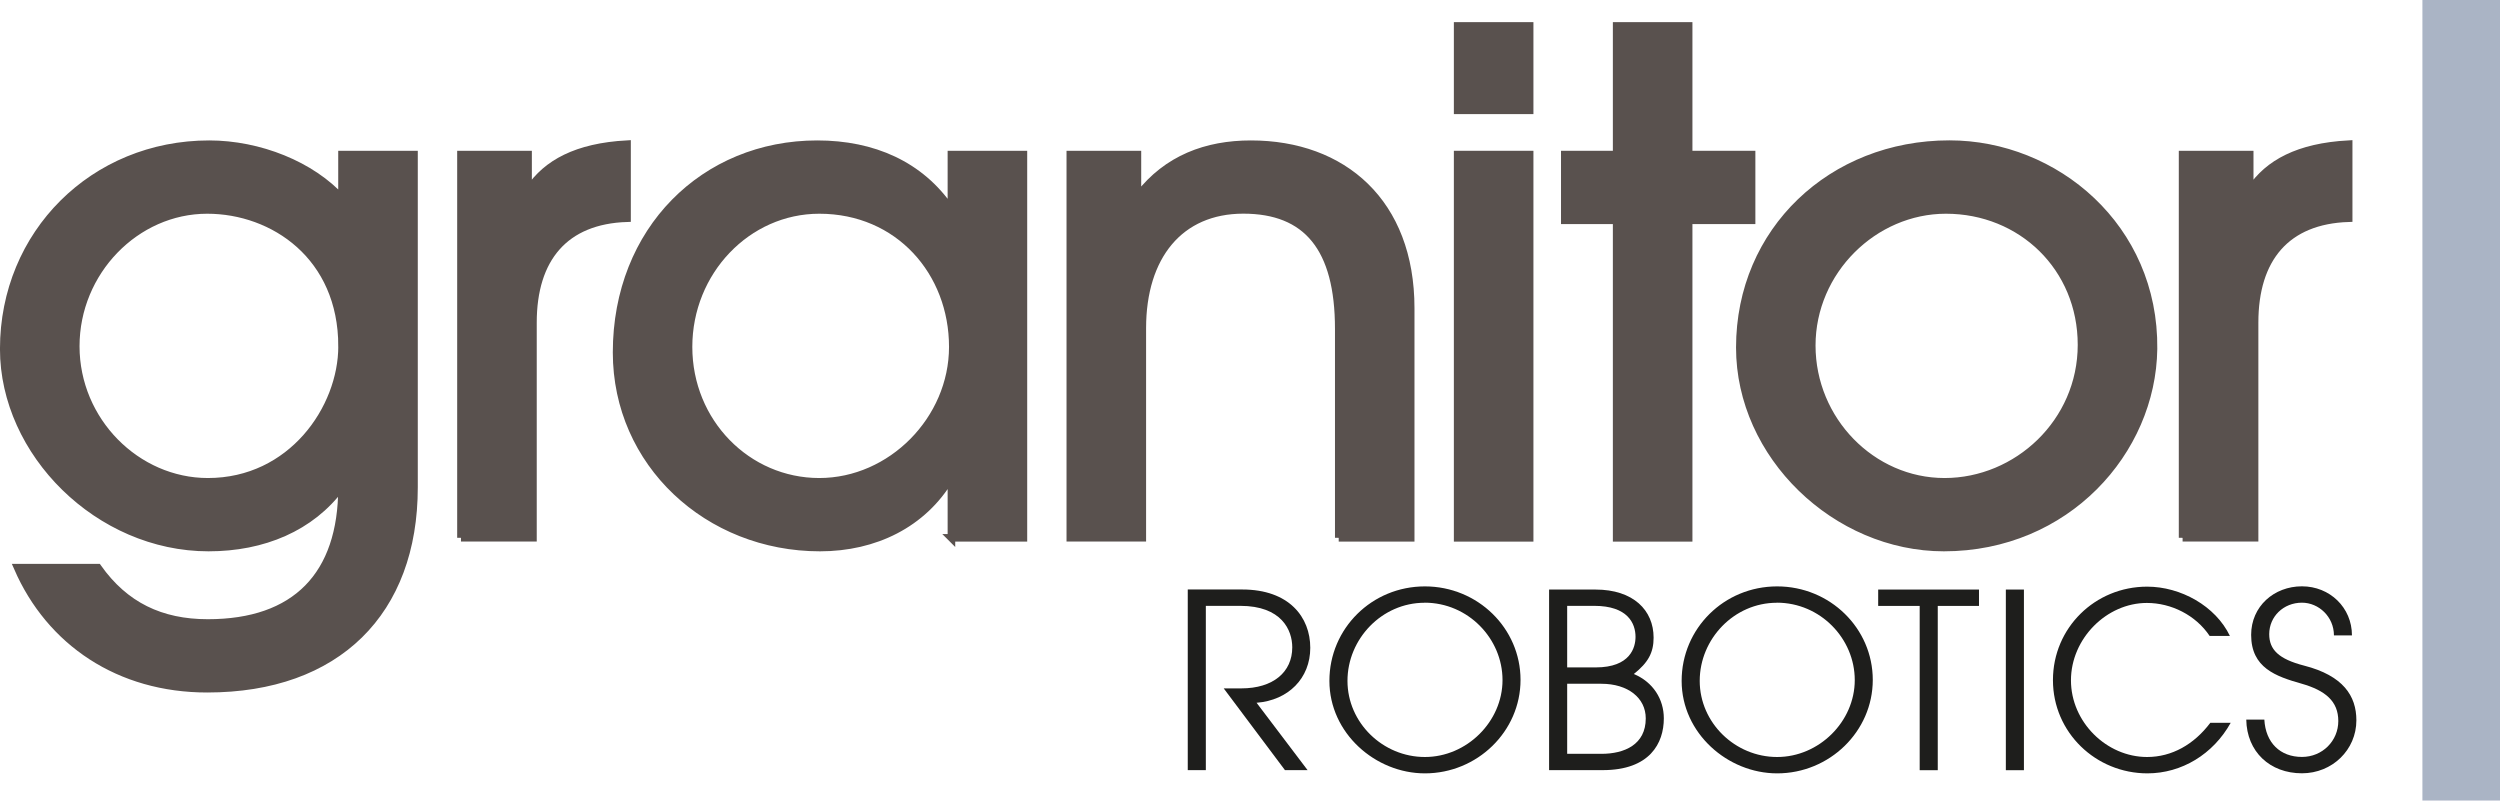
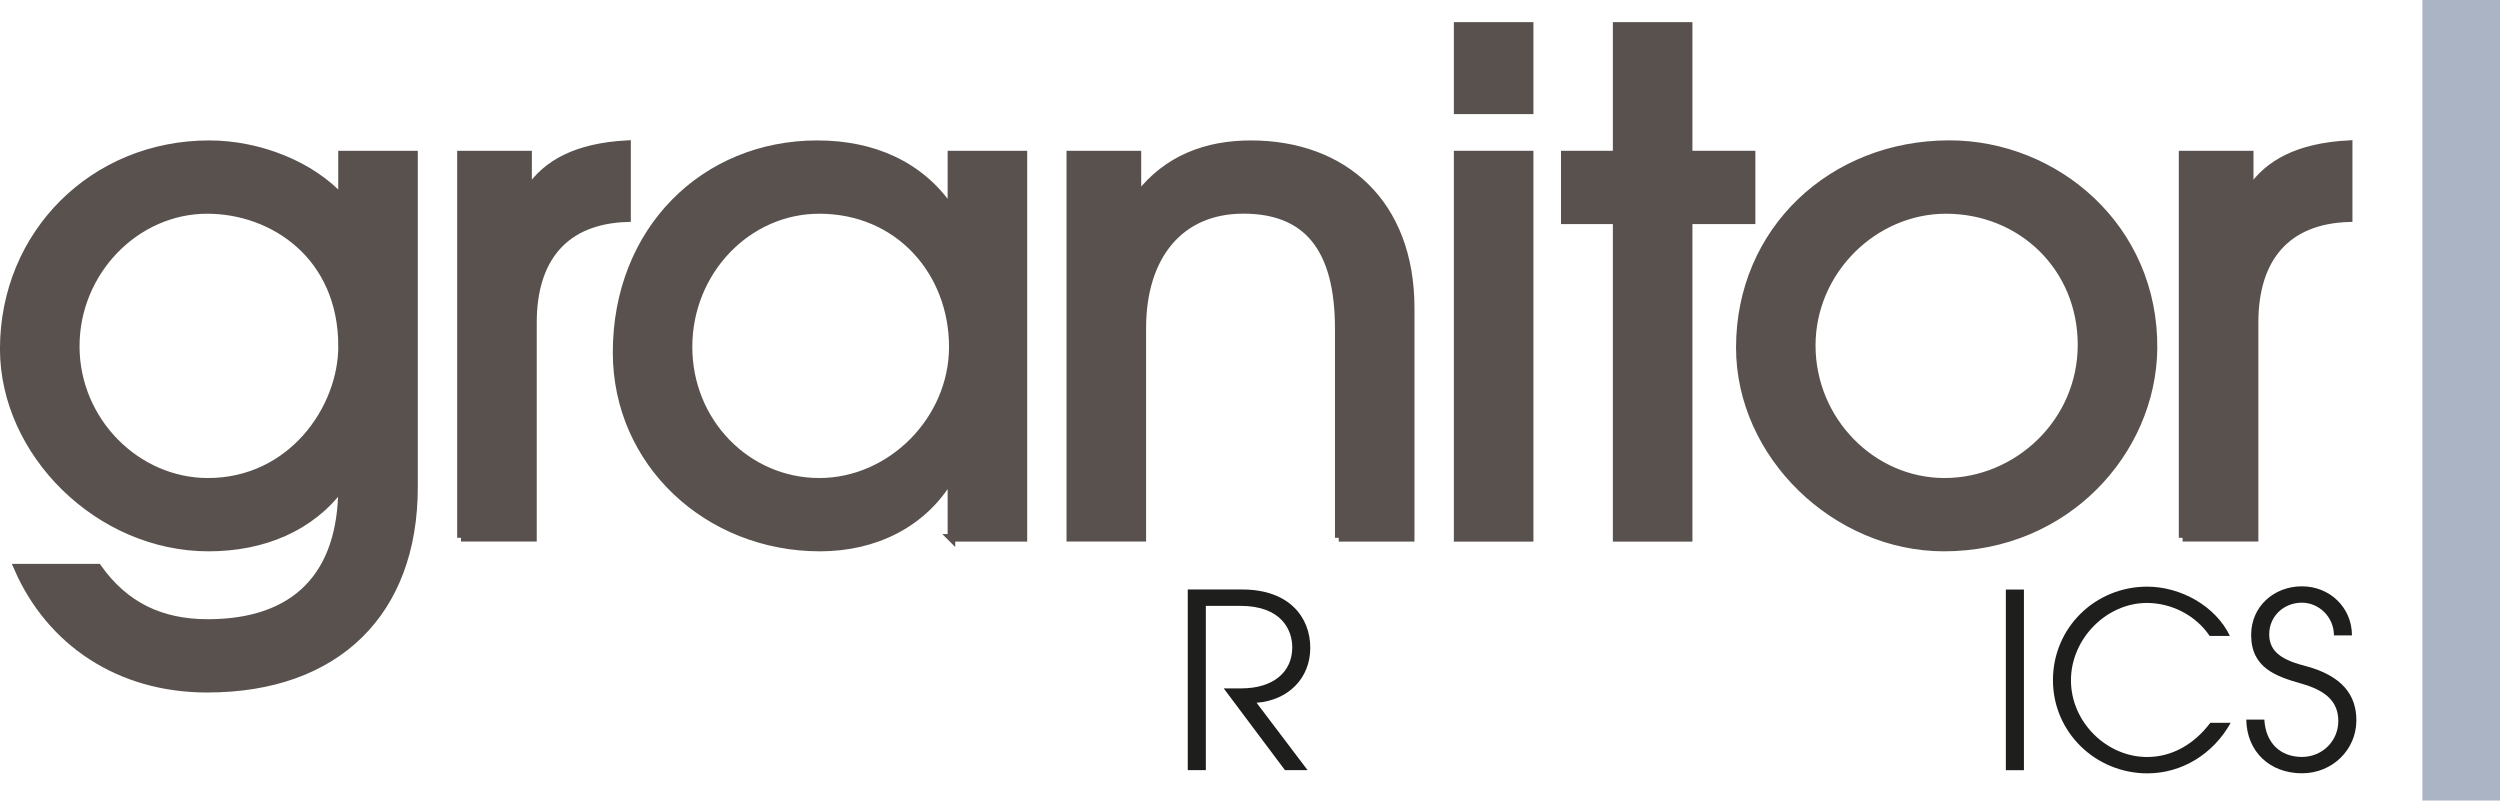
<svg xmlns="http://www.w3.org/2000/svg" id="Lager_1" viewBox="0 0 378.93 121.34">
  <defs>
    <style>.cls-1{fill:#59514e;stroke:#59514e;stroke-miterlimit:163.79;stroke-width:1.15px;}.cls-2{fill:#aab4c5;}.cls-3{fill:#1e1e1c;}</style>
  </defs>
  <polygon class="cls-2" points="367.17 0 367.17 121.34 378.93 121.34 378.93 0 367.17 0 367.17 0" />
  <path class="cls-1" d="M51.64,73.87c-4.51,6.08-11.74,9.12-20.03,9.12C14.94,82.99,.57,68.63,.57,52.9c0-17.51,13.63-31.04,31.14-31.04,7.55,0,15.52,3.15,20.13,8.28v-6.71h10.91v50.44c0,18.87-11.64,30.52-31.35,30.52-13.32,0-23.8-7.03-28.73-18.35H14.83c4.09,5.77,9.54,8.39,16.67,8.39,13.32,0,20.34-7.24,20.34-20.55h-.21Zm.21-21.39c0-13.63-10.38-20.66-20.45-20.66-10.8,0-19.92,9.33-19.92,20.66s9.23,20.55,20.03,20.55c12.69,0,20.34-11.12,20.34-20.55Z" />
  <path class="cls-1" d="M69.87,81.52V23.43h10.17v5.24h.21c2.62-3.88,7.13-6.4,14.79-6.82v11.22c-9.44,.31-14.26,6.08-14.26,15.83v32.61h-10.91Z" />
  <path class="cls-1" d="M144.21,81.52v-9.02h-.21c-4.09,6.92-11.43,10.49-19.71,10.49-16.99,0-30.83-12.79-30.83-29.57,0-18.56,13.32-31.56,30.41-31.56,8.49,0,15.62,3.15,20.13,9.75h.21v-8.18h10.91v58.09h-10.91Zm.21-28.94c0-11.33-8.18-20.76-20.24-20.76-10.91,0-19.82,9.33-19.82,20.76s8.91,20.45,19.82,20.45,20.24-9.44,20.24-20.45Z" />
  <path class="cls-1" d="M202.92,81.52v-31.67c0-12.27-4.82-18.04-14.47-18.04s-15.31,7.03-15.31,17.93v31.77h-10.91V23.43h10.17v6.19h.21c4.3-5.56,10.28-7.76,16.99-7.76,13.95,0,24.22,8.81,24.22,24.85v34.81h-10.91Z" />
  <path class="cls-1" d="M220.94,16.72V3.93h10.91v12.79h-10.91Zm0,64.81V23.43h10.91v58.09h-10.91Z" />
  <path class="cls-1" d="M245.04,81.52V33.39h-7.86v-9.96h7.86V3.93h10.91V23.43h9.54v9.96h-9.54v48.13h-10.91Z" />
  <path class="cls-1" d="M294.64,82.99c-16.36,0-30.93-13.95-30.93-30.31,0-17.72,13.95-30.83,31.77-30.83,16.04,0,31.14,12.58,30.93,31.04-.21,15.52-13.21,30.1-31.77,30.1Zm.31-51.17c-10.91,0-20.34,9.23-20.34,20.55s9.12,20.66,20.13,20.66,20.76-9.02,20.76-20.76-9.12-20.45-20.55-20.45Z" />
  <path class="cls-1" d="M330.82,81.52V23.43h10.17v5.24h.21c2.62-3.88,7.13-6.4,14.79-6.82v11.22c-9.44,.31-14.26,6.08-14.26,15.83v32.61h-10.91Z" />
  <path class="cls-3" d="M194.77,116.74l-9.29-12.4h2.66c4.85,0,7.73-2.48,7.73-6.22,0-2.59-1.59-6.29-7.88-6.29h-5.22v24.9h-2.74v-27.38h8.25c7.14,0,10.32,4.22,10.32,8.84s-3.33,7.96-8.14,8.33l7.73,10.21h-3.44Z" />
-   <path class="cls-3" d="M215.97,117.22c-7.47,0-14.47-6.07-14.47-14.02s6.44-14.32,14.47-14.32,14.5,6.36,14.5,14.17-6.55,14.17-14.5,14.17Zm-.04-25.86c-6.48,0-11.69,5.48-11.69,11.84s5.37,11.54,11.73,11.54,11.77-5.37,11.77-11.66-5.22-11.73-11.8-11.73Z" />
-   <path class="cls-3" d="M234.8,116.74v-27.38h7.03c5.74,0,8.81,3.14,8.81,7.29,0,2.26-.81,3.77-3,5.51,2.92,1.22,4.55,3.81,4.55,6.73,0,3.74-2.11,7.84-9.25,7.84h-8.14Zm7.07-15.58c5.25,0,6.03-3.03,6.03-4.63,0-2.04-1.18-4.7-6.25-4.7h-4.11v9.33h4.33Zm.85,13.1c3.52,0,6.73-1.41,6.73-5.37,0-3.11-2.7-5.25-6.73-5.25h-5.18v10.62h5.18Z" />
-   <path class="cls-3" d="M269.36,117.22c-7.47,0-14.47-6.07-14.47-14.02s6.44-14.32,14.47-14.32,14.5,6.36,14.5,14.17-6.55,14.17-14.5,14.17Zm-.04-25.86c-6.48,0-11.69,5.48-11.69,11.84s5.37,11.54,11.73,11.54,11.77-5.37,11.77-11.66-5.22-11.73-11.8-11.73Z" />
-   <path class="cls-3" d="M290.97,116.74v-24.9h-6.29v-2.48h15.28v2.48h-6.25v24.9h-2.74Z" />
  <path class="cls-3" d="M304.03,116.74v-27.38h2.74v27.38h-2.74Z" />
  <path class="cls-3" d="M338.11,109.56c-2.66,4.77-7.44,7.66-12.62,7.66-7.81,0-14.32-6.18-14.32-14.13s6.4-14.17,14.28-14.17c5.07,0,10.36,2.92,12.54,7.47h-3.07c-2.11-3.15-5.81-5-9.51-5-6.11,0-11.51,5.4-11.51,11.73s5.4,11.62,11.54,11.62c3.74,0,7.1-1.89,9.58-5.18h3.07Z" />
  <path class="cls-3" d="M353.76,96.31c0-2.81-2.29-4.96-4.85-4.96-2.81,0-4.96,2.11-4.96,4.77,0,2.33,1.41,3.77,5.29,4.77,5.92,1.52,7.92,4.59,7.92,8.29,0,4.48-3.66,8.03-8.25,8.03-4.85,0-8.36-3.26-8.44-8.14h2.74c.19,3.52,2.41,5.66,5.7,5.66,3.11,0,5.51-2.44,5.51-5.44s-1.96-4.63-5.55-5.66c-3.92-1.11-7.66-2.4-7.66-7.4,0-4.33,3.48-7.36,7.7-7.36s7.58,3.22,7.58,7.44h-2.74Z" />
</svg>